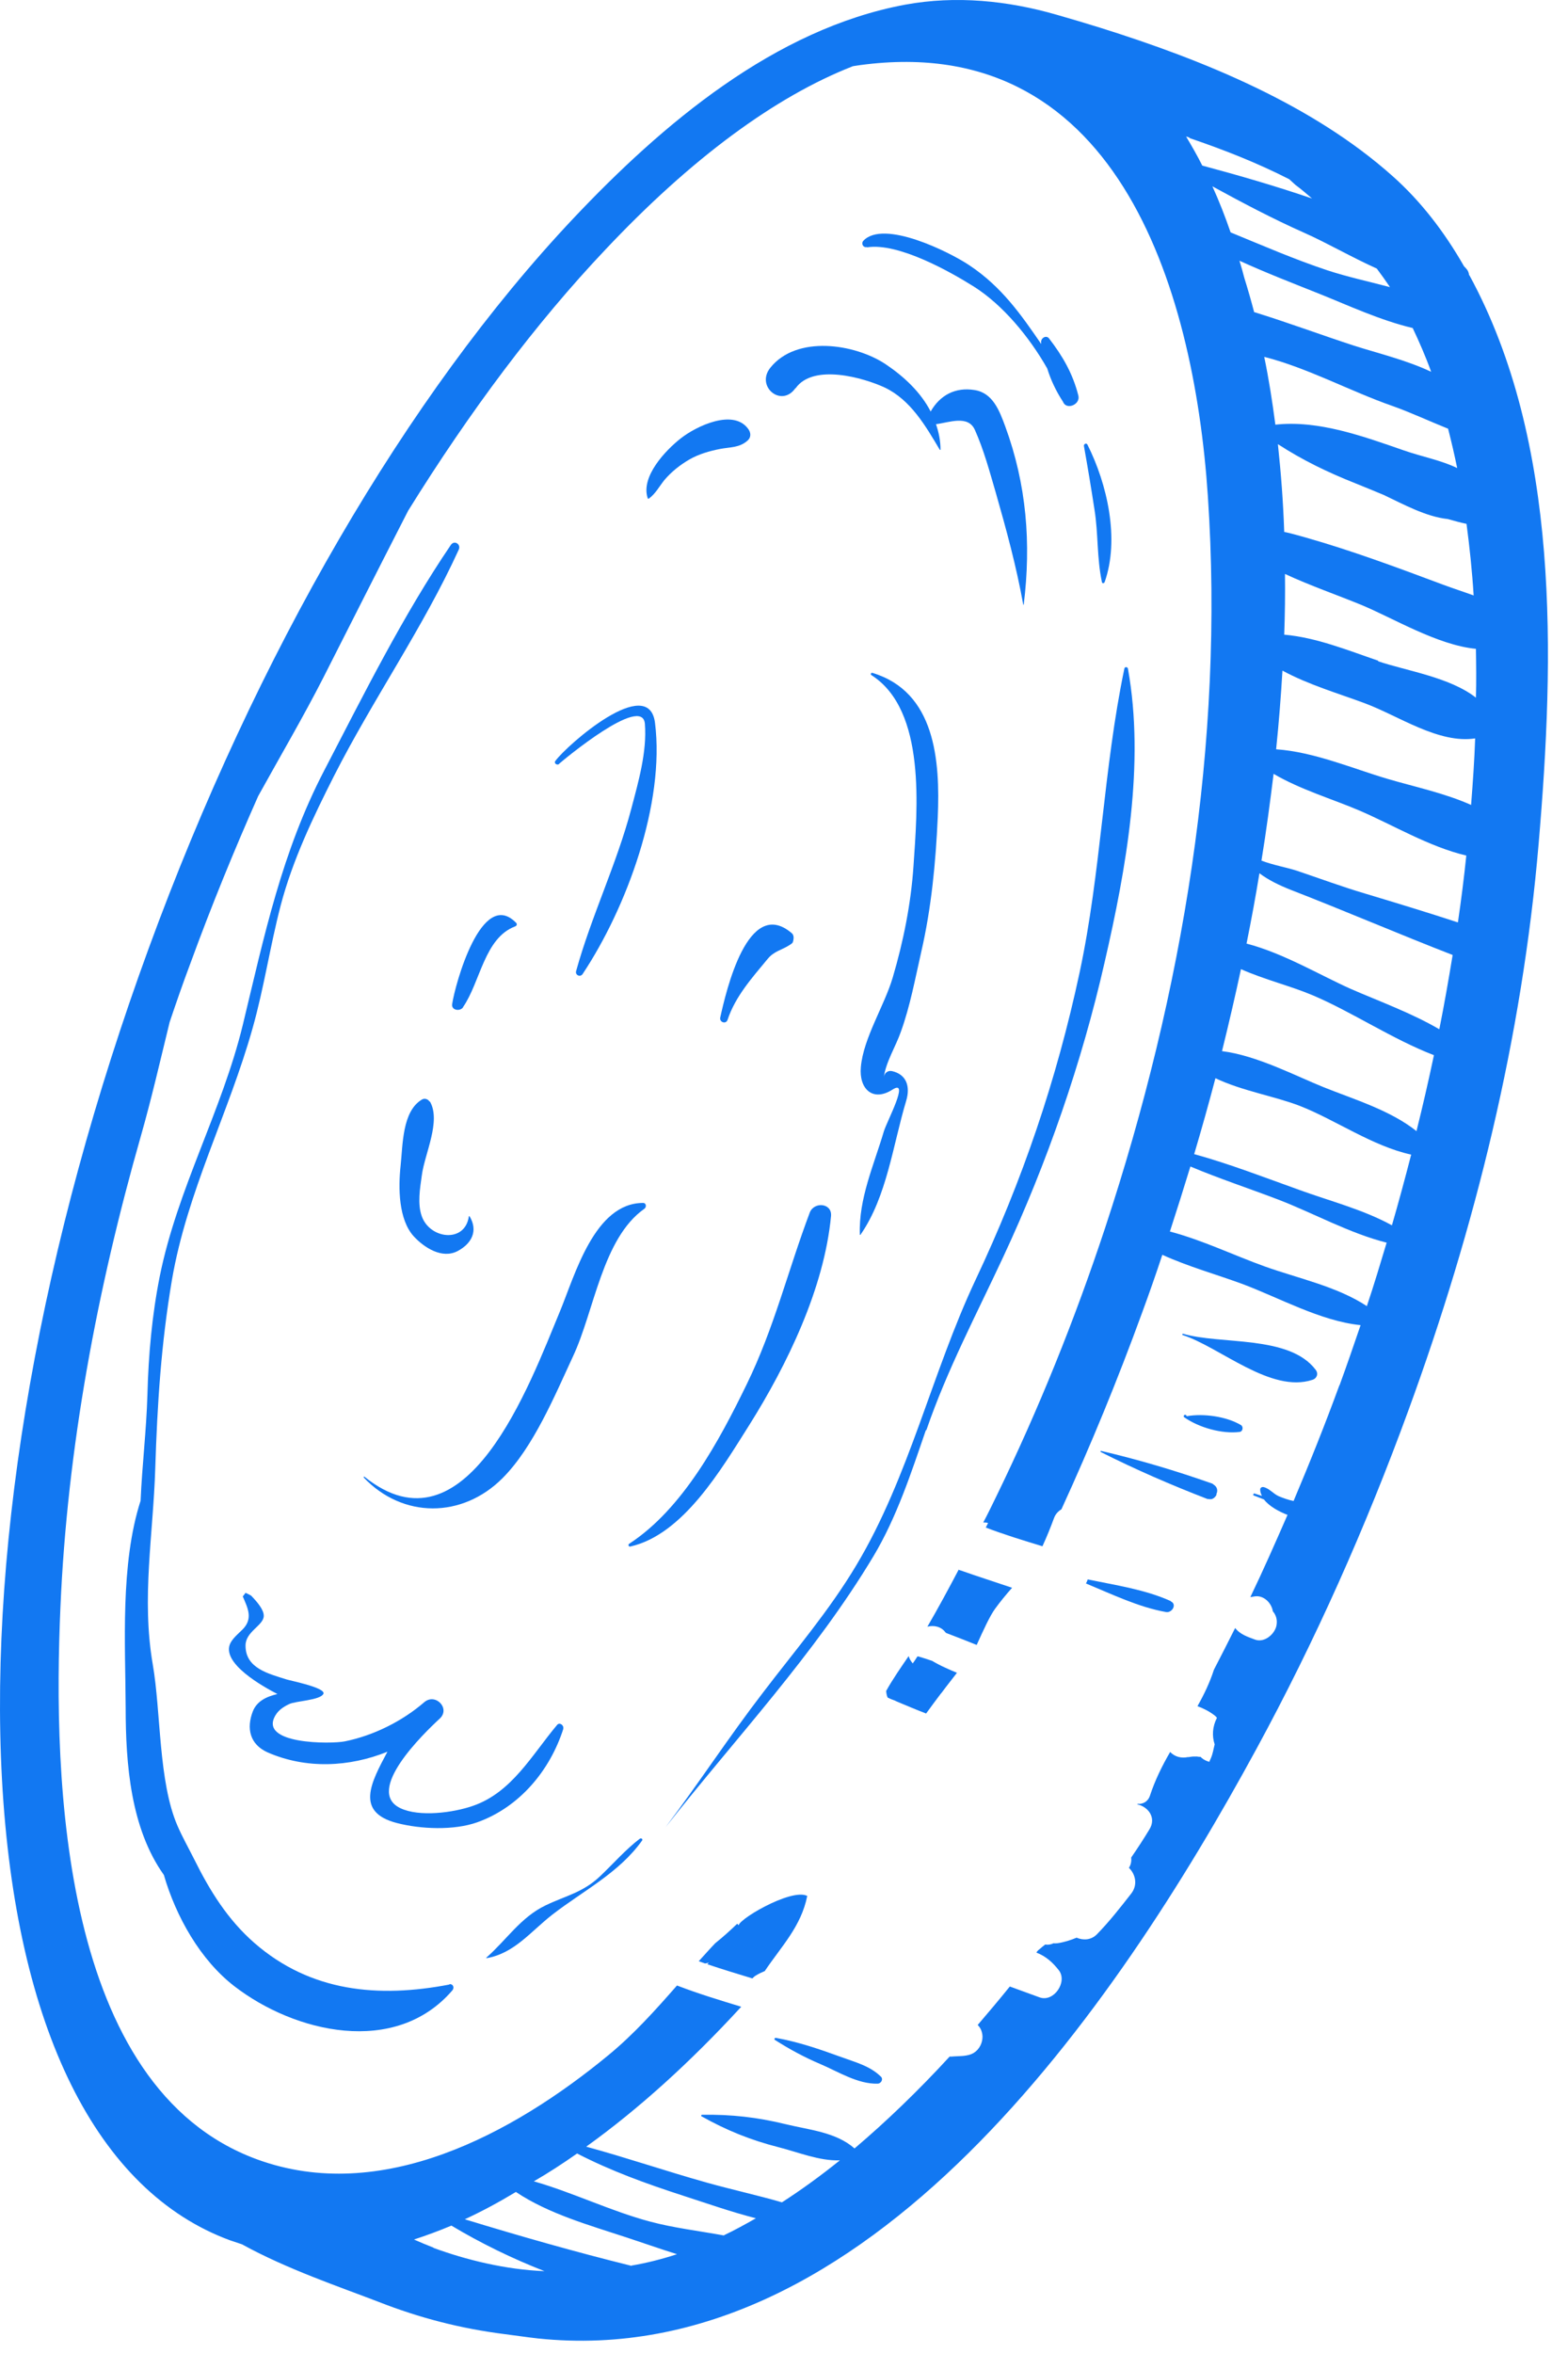
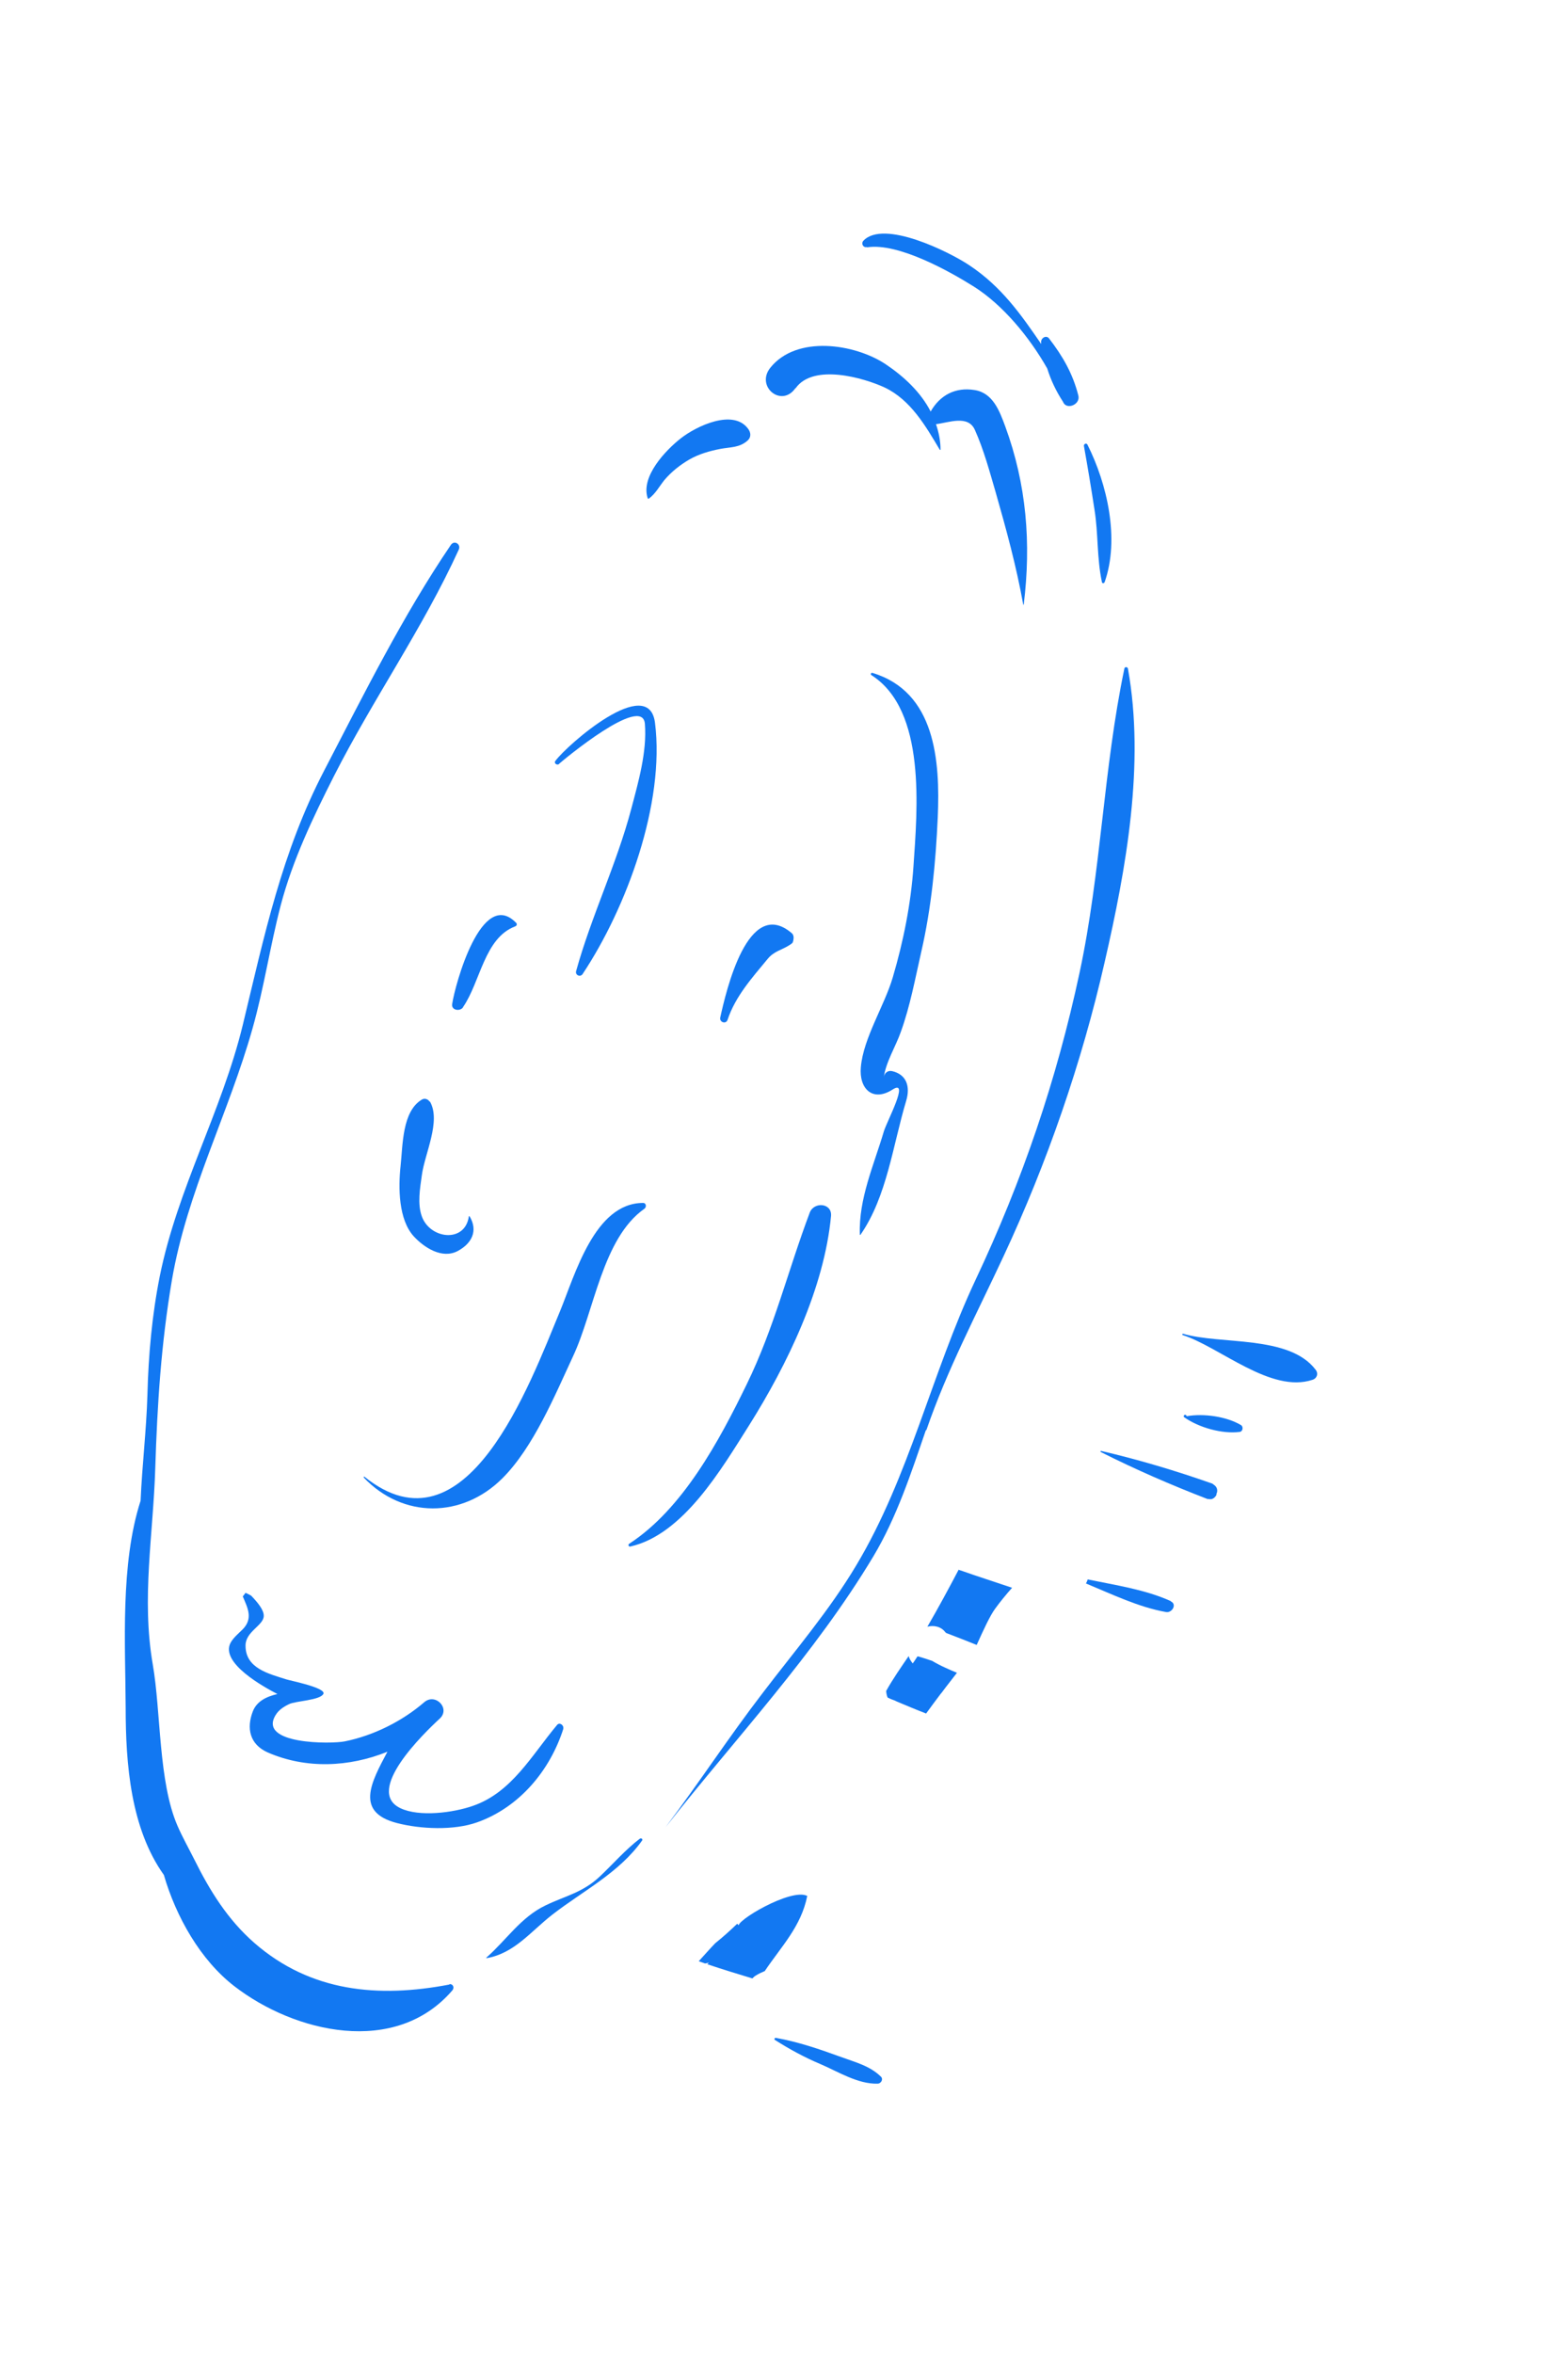
<svg xmlns="http://www.w3.org/2000/svg" width="62" height="93" viewBox="0 0 62 93" fill="none">
  <path d="M46.919 55.975C46.919 55.915 46.829 55.895 46.809 55.955C46.799 55.985 46.809 56.015 46.839 56.025C47.409 56.425 48.329 56.685 49.019 56.595C49.149 56.575 49.169 56.385 49.069 56.325C48.499 55.985 47.589 55.855 46.919 55.975Z" fill="#1278F2" />
  <path d="M46.759 52.765C48.229 53.235 50.249 55.085 51.899 54.535C52.079 54.475 52.139 54.285 52.019 54.135C50.969 52.755 48.259 53.155 46.779 52.715C46.749 52.715 46.729 52.755 46.769 52.765H46.759Z" fill="#1278F2" />
  <path d="M33.239 81.295C32.389 80.985 31.569 80.705 30.679 80.545C30.629 80.545 30.599 80.595 30.639 80.625C31.219 80.995 31.809 81.315 32.449 81.585C33.149 81.885 33.919 82.375 34.699 82.355C34.839 82.355 34.939 82.175 34.829 82.075C34.389 81.645 33.809 81.505 33.239 81.295Z" fill="#1278F2" />
  <path d="M46.299 63.285C45.289 62.825 44.119 62.655 43.009 62.425C42.989 62.485 42.969 62.535 42.939 62.585C43.979 63.015 45.029 63.525 46.109 63.715C46.339 63.755 46.549 63.415 46.299 63.295V63.285Z" fill="#1278F2" />
  <path d="M47.979 58.666C47.979 58.666 47.949 58.645 47.929 58.636C46.479 58.126 45.039 57.696 43.539 57.346C43.519 57.346 43.499 57.376 43.519 57.386C44.909 58.086 46.289 58.685 47.739 59.245C47.739 59.245 47.749 59.245 47.759 59.245C47.789 59.245 47.809 59.255 47.839 59.255C47.869 59.255 47.899 59.255 47.929 59.245C48.009 59.215 48.059 59.156 48.099 59.086C48.099 59.086 48.099 59.066 48.099 59.056C48.099 59.035 48.109 59.016 48.119 58.995C48.149 58.886 48.119 58.766 47.999 58.685C47.999 58.685 47.979 58.675 47.969 58.666H47.979Z" fill="#1278F2" />
  <path d="M17.779 78.435C14.969 78.975 12.279 78.735 10.049 76.785C9.009 75.875 8.299 74.735 7.689 73.505C7.469 73.065 7.219 72.625 7.019 72.165C6.259 70.415 6.369 67.675 6.039 65.775C5.589 63.165 6.059 60.645 6.139 58.035C6.219 55.525 6.369 53.115 6.799 50.585C7.399 47.095 9.039 44.015 9.989 40.635C10.439 39.045 10.679 37.395 11.099 35.785C11.569 33.995 12.379 32.305 13.209 30.665C14.749 27.635 16.729 24.815 18.139 21.725C18.239 21.515 17.969 21.335 17.829 21.535C15.939 24.315 14.379 27.455 12.829 30.435C11.139 33.675 10.449 36.995 9.599 40.515C8.769 43.925 7.019 46.975 6.319 50.435C6.009 51.985 5.869 53.565 5.829 55.135C5.789 56.515 5.619 57.925 5.559 59.315C4.749 61.825 4.959 65.025 4.969 67.485C4.969 69.735 5.169 72.265 6.479 74.105C6.959 75.755 7.919 77.465 9.269 78.505C11.639 80.335 15.629 81.295 17.889 78.665C17.979 78.555 17.909 78.395 17.759 78.425L17.779 78.435Z" fill="#1278F2" />
  <path d="M25.309 72.665C24.729 73.105 24.249 73.665 23.719 74.165C23.039 74.805 22.369 74.925 21.579 75.305C20.589 75.775 20.029 76.675 19.229 77.375C19.229 77.375 19.229 77.395 19.239 77.395C20.339 77.205 20.979 76.345 21.839 75.675C23.049 74.735 24.479 74.025 25.389 72.745C25.429 72.685 25.349 72.635 25.299 72.675L25.309 72.665Z" fill="#1278F2" />
  <path d="M36.629 56.526C37.449 54.136 38.619 51.935 39.679 49.656C41.399 45.975 42.779 41.986 43.679 38.026C44.529 34.336 45.279 30.186 44.599 26.425C44.589 26.355 44.469 26.346 44.459 26.425C43.629 30.386 43.539 34.465 42.689 38.435C41.779 42.685 40.429 46.656 38.569 50.596C36.839 54.276 35.949 58.376 33.859 61.865C32.799 63.645 31.429 65.246 30.179 66.885C28.839 68.626 27.639 70.466 26.319 72.216C29.099 68.686 32.219 65.376 34.539 61.505C35.459 59.965 36.029 58.215 36.609 56.526H36.629Z" fill="#1278F2" />
  <path d="M43.569 23.005C43.579 23.065 43.659 23.065 43.679 23.005C44.279 21.305 43.779 19.125 42.999 17.575C42.959 17.495 42.849 17.545 42.859 17.625C43.009 18.465 43.149 19.305 43.279 20.155C43.429 21.095 43.369 22.055 43.569 22.995V23.005Z" fill="#1278F2" />
  <path d="M34.289 9.775C35.519 9.585 37.569 10.735 38.519 11.335C39.639 12.045 40.689 13.295 41.409 14.565C41.549 15.015 41.749 15.445 42.029 15.875C42.159 16.225 42.729 15.995 42.639 15.635C42.419 14.765 42.019 14.075 41.479 13.375C41.359 13.225 41.139 13.375 41.169 13.545C41.169 13.565 41.169 13.575 41.169 13.595C40.379 12.445 39.609 11.335 38.329 10.485C37.539 9.955 34.939 8.665 34.139 9.515C34.039 9.625 34.129 9.795 34.269 9.765L34.289 9.775Z" fill="#1278F2" />
  <path d="M14.379 58.395C15.929 60.025 18.279 60.015 19.869 58.425C21.089 57.205 21.939 55.155 22.659 53.605C23.499 51.815 23.819 48.945 25.479 47.775C25.569 47.715 25.559 47.545 25.429 47.545C23.509 47.545 22.739 50.385 22.139 51.835C20.949 54.695 18.439 61.615 14.409 58.365C14.389 58.355 14.369 58.375 14.389 58.395H14.379Z" fill="#1278F2" />
  <path d="M29.619 56.336C31.129 53.935 32.589 50.916 32.859 48.066C32.909 47.545 32.189 47.486 32.019 47.925C31.159 50.206 30.609 52.495 29.529 54.706C28.439 56.946 26.999 59.636 24.879 61.016C24.829 61.045 24.849 61.136 24.919 61.126C27.019 60.656 28.529 58.056 29.619 56.336Z" fill="#1278F2" />
  <path d="M36.429 37.615C36.829 35.876 36.999 34.086 37.079 32.316C37.179 30.046 36.979 27.346 34.499 26.596C34.439 26.576 34.409 26.655 34.459 26.686C36.639 28.076 36.269 32.005 36.119 34.245C36.019 35.725 35.719 37.215 35.299 38.636C34.969 39.755 34.139 41.026 34.039 42.175C33.959 43.035 34.509 43.566 35.289 43.066C35.989 42.615 35.069 44.316 34.949 44.715C34.549 46.066 33.949 47.376 33.999 48.795C33.999 48.816 34.019 48.816 34.029 48.795C35.069 47.295 35.309 45.245 35.829 43.516C36.009 42.925 35.829 42.465 35.279 42.336C35.109 42.295 34.969 42.406 34.949 42.575C35.019 41.995 35.429 41.336 35.619 40.785C35.989 39.766 36.189 38.666 36.429 37.615Z" fill="#1278F2" />
  <path d="M16.989 43.545C16.929 43.445 16.799 43.395 16.689 43.455C15.899 43.915 15.929 45.255 15.839 46.085C15.749 46.935 15.749 48.205 16.369 48.875C16.769 49.305 17.479 49.775 18.099 49.445C18.659 49.145 18.909 48.645 18.569 48.075C18.569 48.055 18.539 48.075 18.539 48.075C18.389 49.145 16.999 48.975 16.679 48.075C16.499 47.575 16.609 46.965 16.679 46.455C16.789 45.605 17.449 44.315 16.999 43.535L16.989 43.545Z" fill="#1278F2" />
  <path d="M18.309 39.805C18.999 38.805 19.149 37.075 20.369 36.615C20.429 36.595 20.459 36.525 20.409 36.475C19.039 35.065 17.989 38.935 17.879 39.685C17.839 39.935 18.189 39.985 18.309 39.815V39.805Z" fill="#1278F2" />
  <path d="M22.099 30.195C22.279 30.035 25.399 27.436 25.499 28.605C25.589 29.706 25.239 30.916 24.959 31.976C24.379 34.166 23.379 36.215 22.779 38.386C22.739 38.545 22.949 38.636 23.039 38.495C24.779 35.876 26.299 31.745 25.899 28.566C25.649 26.616 22.419 29.445 21.959 30.076C21.889 30.166 22.029 30.265 22.109 30.195H22.099Z" fill="#1278F2" />
-   <path d="M28.769 40.306C29.079 39.376 29.739 38.645 30.349 37.906C30.609 37.586 30.909 37.556 31.229 37.346C31.319 37.285 31.349 37.276 31.369 37.166C31.389 37.066 31.389 36.946 31.299 36.876C29.569 35.416 28.709 39.185 28.479 40.215C28.439 40.406 28.709 40.495 28.769 40.306Z" fill="#1278F2" />
+   <path d="M28.769 40.306C29.079 39.376 29.739 38.645 30.349 37.906C30.609 37.586 30.909 37.556 31.229 37.346C31.319 37.285 31.349 37.276 31.369 37.166C31.389 37.066 31.389 36.946 31.299 36.876C29.569 35.416 28.709 39.185 28.479 40.215C28.439 40.406 28.709 40.495 28.769 40.306" fill="#1278F2" />
  <path d="M22.269 68.325C22.309 68.195 22.129 68.055 22.029 68.175C21.029 69.365 20.239 70.845 18.699 71.375C17.929 71.645 16.579 71.825 15.829 71.465C14.409 70.785 16.739 68.525 17.389 67.925C17.819 67.525 17.219 66.905 16.779 67.275C15.899 68.035 14.769 68.595 13.639 68.825C13.109 68.935 10.179 68.955 10.899 67.785C11.019 67.585 11.219 67.455 11.429 67.355C11.689 67.225 12.669 67.205 12.789 66.945C12.889 66.705 11.469 66.425 11.319 66.375C10.639 66.155 9.699 65.945 9.709 65.035C9.709 64.485 10.419 64.245 10.429 63.875C10.439 63.635 10.189 63.335 9.929 63.065C9.859 63.025 9.779 62.985 9.709 62.955C9.669 63.005 9.639 63.055 9.599 63.095C9.789 63.545 10.019 63.965 9.599 64.395C9.429 64.565 9.239 64.715 9.119 64.925C8.689 65.725 10.449 66.685 10.969 66.955C10.539 67.055 10.159 67.235 9.999 67.635C9.739 68.305 9.869 68.945 10.589 69.265C12.109 69.925 13.809 69.845 15.319 69.235C14.669 70.455 14.029 71.625 15.699 72.055C16.629 72.295 17.939 72.355 18.869 72.025C20.529 71.435 21.749 69.985 22.279 68.315L22.269 68.325Z" fill="#1278F2" />
  <path d="M31.459 15.345C32.159 14.355 34.159 14.935 34.979 15.315C36.009 15.805 36.599 16.835 37.159 17.775C37.159 17.785 37.189 17.785 37.189 17.775C37.189 17.415 37.119 17.085 37.009 16.765C37.519 16.705 38.279 16.385 38.549 16.995C38.899 17.775 39.129 18.635 39.369 19.455C39.789 20.925 40.189 22.385 40.459 23.895C40.459 23.905 40.479 23.905 40.479 23.895C40.779 21.465 40.589 19.145 39.749 16.855C39.519 16.235 39.259 15.525 38.529 15.415C37.779 15.295 37.169 15.615 36.799 16.265C36.409 15.505 35.749 14.885 35.019 14.395C33.799 13.585 31.499 13.235 30.459 14.535C29.869 15.275 30.899 16.125 31.449 15.345H31.459Z" fill="#1278F2" />
  <path d="M25.659 19.705C25.919 19.515 26.069 19.225 26.269 18.975C26.549 18.645 26.889 18.375 27.269 18.155C27.639 17.945 28.059 17.825 28.469 17.745C28.879 17.665 29.239 17.705 29.569 17.405C29.709 17.275 29.689 17.085 29.579 16.945C28.989 16.145 27.529 16.845 26.919 17.325C26.319 17.795 25.329 18.835 25.609 19.685C25.609 19.705 25.639 19.725 25.659 19.705Z" fill="#1278F2" />
  <path d="M37.909 62.035C37.509 62.795 37.099 63.555 36.669 64.295C36.919 64.225 37.219 64.285 37.389 64.525C37.389 64.515 37.389 64.525 37.419 64.545C37.819 64.695 38.219 64.855 38.619 65.015C38.899 64.395 39.139 63.875 39.339 63.595C39.549 63.305 39.779 63.025 40.019 62.755C39.339 62.525 38.649 62.305 37.969 62.065C37.939 62.065 37.919 62.045 37.899 62.035H37.909Z" fill="#1278F2" />
-   <path d="M58.089 10.875C58.079 10.785 58.049 10.705 57.999 10.645C57.969 10.605 57.929 10.565 57.889 10.525C57.089 9.125 56.149 7.925 55.069 6.965C51.909 4.145 47.619 2.385 43.499 1.095C42.919 0.915 42.349 0.745 41.789 0.585C39.849 0.025 37.799 -0.185 35.789 0.185C30.629 1.145 26.189 4.905 22.659 8.645C16.099 15.605 10.139 25.845 5.879 37.485C1.619 49.125 -0.441 60.795 0.079 70.345C0.619 80.155 3.829 86.625 9.119 88.555C9.269 88.605 9.419 88.655 9.569 88.705C11.349 89.685 13.399 90.375 14.959 90.975C16.589 91.615 18.219 92.035 19.959 92.255C20.369 92.305 20.809 92.375 21.269 92.425C34.319 93.795 44.159 79.275 49.669 69.145C52.009 64.845 54.009 60.345 55.689 55.745C58.329 48.525 60.189 41.005 60.839 33.345C61.469 25.975 61.689 17.465 58.099 10.875H58.089ZM57.989 20.715C58.109 21.625 58.209 22.565 58.269 23.535C57.889 23.395 57.479 23.265 57.049 23.105C55.259 22.435 53.459 21.765 51.629 21.245C51.329 21.165 51.049 21.075 50.779 21.025C50.739 19.825 50.649 18.675 50.529 17.555C51.499 18.185 52.489 18.665 53.599 19.105C53.969 19.255 54.339 19.405 54.719 19.565C55.499 19.935 56.389 20.425 57.249 20.515C57.499 20.585 57.739 20.655 57.989 20.705V20.715ZM57.629 18.505C56.999 18.195 56.239 18.055 55.519 17.805C53.929 17.255 52.139 16.595 50.429 16.785C50.309 15.865 50.169 14.975 49.989 14.105C51.689 14.535 53.419 15.475 55.029 16.035C55.739 16.285 56.489 16.635 57.259 16.945C57.389 17.455 57.509 17.965 57.619 18.505H57.629ZM55.859 12.965C56.119 13.515 56.369 14.085 56.589 14.695C55.619 14.235 54.489 13.965 53.549 13.665C52.229 13.235 50.919 12.745 49.589 12.335C49.469 11.875 49.339 11.425 49.199 10.975C49.139 10.745 49.079 10.525 49.009 10.305C50.059 10.785 51.149 11.205 52.199 11.625C53.319 12.075 54.589 12.665 55.859 12.965ZM54.949 11.345C54.109 11.125 53.249 10.935 52.489 10.685C51.189 10.255 49.929 9.705 48.659 9.185C48.439 8.545 48.199 7.935 47.939 7.365C49.129 8.015 50.319 8.645 51.579 9.205C52.459 9.595 53.439 10.165 54.439 10.615C54.619 10.855 54.789 11.095 54.959 11.345H54.949ZM47.029 5.455C48.379 5.915 49.709 6.435 50.979 7.085C51.059 7.155 51.139 7.235 51.219 7.305C51.449 7.475 51.669 7.665 51.879 7.845C50.439 7.355 48.999 6.935 47.539 6.545C47.339 6.145 47.119 5.765 46.899 5.395C46.939 5.405 46.989 5.425 47.029 5.435V5.455ZM17.139 88.835C16.879 88.735 16.619 88.625 16.369 88.515C16.859 88.355 17.349 88.175 17.849 87.965C19.019 88.665 20.249 89.265 21.529 89.765C19.979 89.705 18.419 89.315 17.139 88.845V88.835ZM24.969 89.555C22.749 89.005 20.569 88.385 18.379 87.715C19.049 87.405 19.719 87.045 20.399 86.635C21.699 87.505 23.329 87.955 24.779 88.435C25.389 88.635 26.069 88.875 26.769 89.095C26.159 89.295 25.559 89.445 24.969 89.545V89.555ZM28.629 88.355C27.639 88.175 26.629 88.055 25.699 87.805C24.159 87.395 22.649 86.655 21.109 86.215C21.679 85.885 22.249 85.515 22.819 85.115C24.159 85.805 25.539 86.305 27.019 86.785C27.949 87.085 28.909 87.425 29.889 87.675C29.469 87.915 29.049 88.145 28.629 88.345V88.355ZM52.959 54.755C52.389 56.315 51.779 57.835 51.149 59.325C50.949 59.285 50.749 59.215 50.559 59.135C50.339 59.035 50.189 58.825 49.959 58.775C49.899 58.765 49.829 58.795 49.829 58.875C49.829 58.965 49.859 59.045 49.899 59.125L49.589 59.025C49.589 59.025 49.519 59.085 49.569 59.105C49.709 59.155 49.839 59.215 49.979 59.265C50.189 59.545 50.599 59.755 50.909 59.875C50.429 60.975 49.949 62.065 49.439 63.125C49.499 63.115 49.559 63.105 49.619 63.095C49.969 63.045 50.279 63.355 50.329 63.685C50.459 63.835 50.519 64.035 50.469 64.265C50.389 64.605 49.989 64.935 49.629 64.805C49.339 64.695 49.039 64.605 48.839 64.345C48.559 64.905 48.279 65.455 47.999 65.995C47.839 66.495 47.609 66.975 47.349 67.435C47.589 67.525 47.809 67.635 48.019 67.795C48.059 67.825 48.089 67.855 48.119 67.895C47.939 68.245 47.919 68.615 48.029 68.945C47.979 69.135 47.959 69.315 47.869 69.515C47.849 69.555 47.829 69.595 47.819 69.635C47.709 69.605 47.599 69.555 47.509 69.475C47.439 69.405 47.509 69.455 47.409 69.435C47.379 69.435 47.359 69.435 47.349 69.425C47.339 69.425 47.329 69.425 47.309 69.425C47.269 69.425 47.219 69.425 47.179 69.425C47.129 69.425 46.919 69.465 46.979 69.445C46.709 69.505 46.449 69.435 46.269 69.245C45.949 69.795 45.669 70.365 45.469 70.975C45.389 71.215 45.179 71.315 44.979 71.295C44.979 71.295 44.979 71.305 44.969 71.315C45.389 71.405 45.739 71.835 45.449 72.305C45.219 72.685 44.979 73.055 44.729 73.415C44.739 73.545 44.729 73.685 44.639 73.825C44.889 74.065 45.009 74.495 44.719 74.855C44.289 75.405 43.859 75.955 43.369 76.455C43.139 76.685 42.829 76.695 42.569 76.585C42.329 76.685 42.079 76.765 41.809 76.805C41.759 76.805 41.709 76.815 41.659 76.805C41.559 76.855 41.439 76.875 41.329 76.855C41.249 76.915 41.179 76.975 41.109 77.035C41.079 77.055 41.049 77.085 41.019 77.115C41.009 77.135 40.989 77.155 40.979 77.175C41.349 77.315 41.619 77.555 41.869 77.875C42.219 78.335 41.669 79.145 41.109 78.945L39.929 78.515C39.509 79.035 39.079 79.545 38.659 80.035C38.769 80.145 38.839 80.285 38.849 80.495C38.849 80.745 38.729 80.995 38.509 81.135C38.249 81.295 37.909 81.255 37.619 81.285C37.599 81.285 37.579 81.285 37.549 81.285C36.299 82.645 35.039 83.855 33.789 84.915C33.049 84.265 31.999 84.185 31.059 83.955C29.959 83.685 28.909 83.565 27.759 83.585C27.729 83.585 27.709 83.635 27.739 83.645C28.719 84.195 29.679 84.585 30.779 84.865C31.569 85.065 32.399 85.415 33.209 85.385C32.439 86.005 31.679 86.555 30.919 87.045C29.919 86.755 28.899 86.535 27.909 86.255C26.309 85.805 24.759 85.275 23.179 84.845C25.229 83.375 27.289 81.515 29.309 79.315C28.459 79.055 27.599 78.795 26.769 78.475C25.919 79.445 25.049 80.415 24.049 81.235C20.259 84.355 15.069 87.145 10.159 85.345C2.409 82.505 2.089 70.355 2.389 63.535C2.659 57.235 3.839 50.965 5.569 44.905C5.989 43.435 6.339 41.905 6.709 40.395C6.969 39.625 7.239 38.845 7.529 38.075C8.359 35.805 9.259 33.605 10.209 31.465C11.089 29.875 12.009 28.305 12.789 26.775C13.829 24.725 14.869 22.665 15.919 20.615C15.989 20.475 16.069 20.325 16.139 20.185C18.579 16.255 21.199 12.755 23.939 9.865C27.339 6.255 30.659 3.815 33.729 2.615C33.749 2.615 33.769 2.615 33.789 2.605C44.079 1.055 47.199 11.275 47.759 19.595C48.419 29.355 46.769 39.225 43.699 48.525C42.499 52.155 41.069 55.705 39.399 59.135C39.229 59.485 39.059 59.835 38.879 60.175C38.939 60.175 39.009 60.175 39.069 60.195C39.039 60.255 39.009 60.315 38.979 60.375C39.709 60.655 40.469 60.885 41.219 61.115C41.389 60.745 41.539 60.375 41.679 59.995C41.739 59.835 41.849 59.725 41.969 59.655C43.129 57.125 44.189 54.545 45.159 51.885C45.439 51.125 45.709 50.355 45.959 49.595C46.969 50.055 48.079 50.365 49.089 50.735C50.549 51.275 52.209 52.215 53.799 52.375C53.529 53.165 53.259 53.955 52.969 54.745L52.959 54.755ZM54.049 51.625C52.869 50.845 51.319 50.525 50.009 50.055C48.809 49.625 47.549 49.015 46.259 48.675C46.539 47.815 46.809 46.955 47.069 46.105C48.209 46.585 49.399 46.975 50.549 47.415C51.929 47.945 53.359 48.745 54.829 49.115C54.579 49.945 54.329 50.785 54.049 51.615V51.625ZM55.029 48.425C53.899 47.805 52.569 47.465 51.389 47.035C50.019 46.545 48.629 46.005 47.219 45.615C47.519 44.605 47.799 43.605 48.059 42.615C49.099 43.115 50.439 43.335 51.409 43.715C52.789 44.255 54.279 45.305 55.799 45.635C55.559 46.565 55.309 47.495 55.039 48.425H55.029ZM56.019 44.715C54.989 43.885 53.519 43.445 52.349 42.975C51.249 42.535 49.699 41.715 48.319 41.545C48.589 40.455 48.839 39.375 49.069 38.305C49.989 38.715 51.049 38.975 51.899 39.335C53.439 39.985 55.059 41.075 56.699 41.705C56.489 42.695 56.259 43.705 56.009 44.705L56.019 44.715ZM56.919 40.685C55.809 40.035 54.509 39.565 53.409 39.085C52.239 38.565 50.729 37.665 49.289 37.295C49.479 36.355 49.649 35.435 49.799 34.515C50.159 34.785 50.569 34.985 51.049 35.175C53.189 36.005 55.299 36.915 57.439 37.745C57.279 38.715 57.109 39.695 56.909 40.695L56.919 40.685ZM57.639 36.455C56.419 36.055 55.199 35.685 53.969 35.315C53.059 35.045 52.169 34.715 51.279 34.415C50.879 34.285 50.349 34.195 49.879 34.015C50.069 32.855 50.219 31.715 50.359 30.585C51.409 31.205 52.699 31.585 53.749 32.035C55.039 32.585 56.519 33.475 57.979 33.815C57.889 34.685 57.779 35.555 57.649 36.445L57.639 36.455ZM58.169 31.815C57.119 31.345 55.919 31.095 54.869 30.785C53.509 30.385 51.949 29.715 50.459 29.615C50.569 28.555 50.649 27.525 50.709 26.505C51.739 27.065 52.919 27.405 53.989 27.805C55.299 28.295 56.889 29.405 58.329 29.185C58.299 30.045 58.239 30.915 58.169 31.805V31.815ZM54.499 26.115C53.299 25.705 52.049 25.195 50.779 25.085C50.809 24.265 50.819 23.465 50.809 22.685C51.799 23.145 52.869 23.515 53.819 23.905C55.079 24.425 56.829 25.495 58.359 25.645C58.369 26.275 58.379 26.915 58.359 27.575C57.329 26.765 55.609 26.515 54.489 26.135L54.499 26.115Z" fill="#1278F2" />
  <path d="M29.239 76.125C29.239 76.125 29.179 76.065 29.149 76.035C28.869 76.305 28.579 76.565 28.279 76.805C28.059 77.035 27.849 77.275 27.629 77.515C27.709 77.545 27.799 77.575 27.879 77.605C27.929 77.595 27.979 77.585 28.029 77.575C28.009 77.595 27.989 77.615 27.969 77.635C28.559 77.835 29.159 78.015 29.749 78.195C29.789 78.155 29.829 78.115 29.879 78.085C29.989 78.015 30.119 77.955 30.239 77.905C30.889 76.935 31.679 76.145 31.919 74.935C31.279 74.605 29.009 75.965 29.219 76.135L29.239 76.125Z" fill="#1278F2" />
  <path d="M36.859 65.645C36.679 65.585 36.509 65.525 36.329 65.475C36.309 65.475 36.289 65.465 36.279 65.465C36.219 65.555 36.159 65.655 36.089 65.745C36.019 65.655 35.959 65.565 35.929 65.455C35.629 65.895 35.299 66.365 35.039 66.835C35.049 66.945 35.069 67.035 35.099 67.095C35.219 67.155 35.349 67.205 35.469 67.255C35.399 67.225 35.319 67.195 35.239 67.155C35.319 67.185 35.389 67.215 35.469 67.255C35.849 67.415 36.229 67.575 36.619 67.725C36.789 67.485 36.989 67.225 37.189 66.955C37.209 66.935 37.219 66.915 37.239 66.895C37.439 66.625 37.649 66.365 37.839 66.115C37.689 66.055 37.529 65.985 37.379 65.915C37.199 65.835 37.029 65.745 36.859 65.645Z" fill="#1278F2" />
</svg>